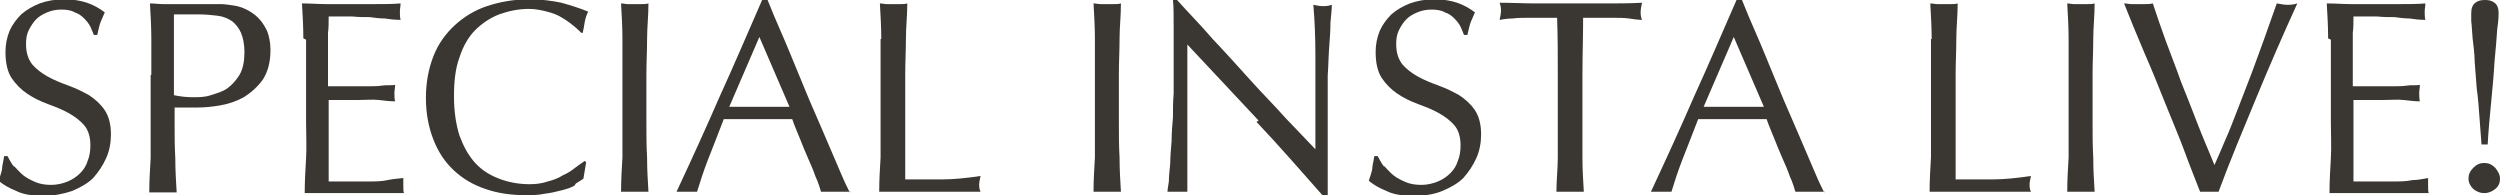
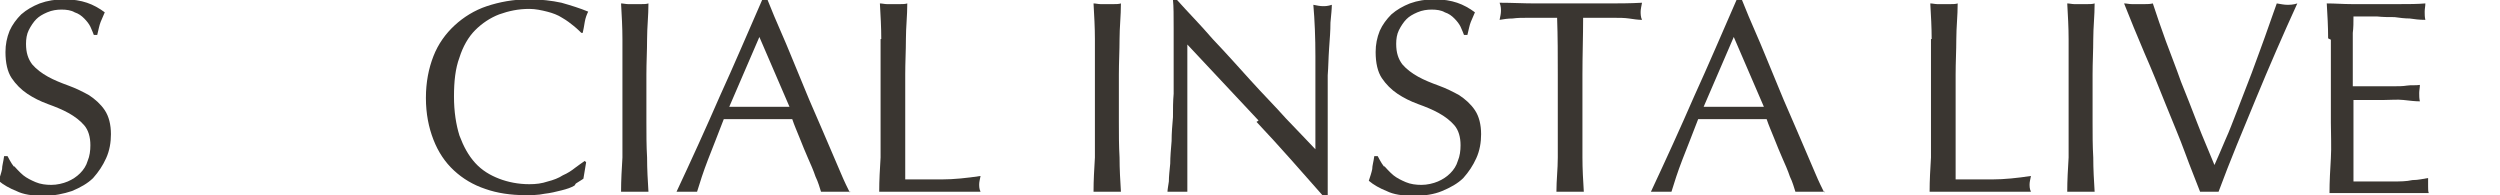
<svg xmlns="http://www.w3.org/2000/svg" id="_レイヤー_2" data-name="レイヤー_2" viewBox="0 0 36.51 2.85">
  <defs>
    <style>
      .cls-1 {
        fill: #3a3631;
      }
    </style>
  </defs>
  <g id="contents">
    <g id="campaign_x5F_ttl">
      <g>
        <path class="cls-1" d="M.21,2.43s.08.09.13.13c.05.04.11.07.18.1s.15.04.23.04.17-.02.24-.05.13-.07.18-.12c.05-.05.09-.11.11-.18.03-.07.04-.15.04-.23,0-.12-.03-.22-.09-.29-.06-.07-.14-.13-.23-.18-.09-.05-.19-.09-.3-.13-.11-.04-.21-.09-.3-.15-.09-.06-.17-.14-.23-.23-.06-.09-.09-.22-.09-.38,0-.11.02-.21.06-.31.04-.09.1-.17.17-.24.08-.07.17-.12.27-.16.11-.04.23-.06.36-.06s.24.02.33.05c.09.03.18.08.26.14-.02.05-.04.09-.06.14-.02.05-.03.11-.05.19h-.05s-.03-.08-.05-.12-.05-.08-.09-.12c-.04-.04-.08-.07-.14-.09-.05-.03-.12-.04-.19-.04s-.14.01-.21.04-.12.06-.16.1-.08.1-.11.16c-.03.06-.04.13-.04.2,0,.13.03.22.09.3.06.07.14.13.23.18.09.05.19.09.3.13.11.04.21.09.3.14.09.06.17.13.23.22.06.09.09.21.09.35,0,.12-.02.24-.07.35s-.11.2-.19.29c-.08.08-.19.14-.31.19-.12.04-.26.07-.41.07-.17,0-.3-.02-.4-.07-.1-.04-.19-.09-.26-.15.02-.06.04-.12.05-.17,0-.05.02-.11.03-.19h.05s.05.1.09.15Z" />
-         <path class="cls-1" d="M2.21,1.09c0-.18,0-.35,0-.52,0-.17-.01-.34-.02-.52.06,0,.13.01.19.01s.13,0,.19,0c.03,0,.07,0,.12,0,.04,0,.09,0,.14,0s.09,0,.13,0c.04,0,.08,0,.11,0,.04,0,.09,0,.15,0,.06,0,.12.01.19.02s.13.03.19.06c.06.03.12.07.17.12.05.05.09.11.13.19.03.08.05.17.05.28,0,.18-.04.32-.11.43-.08.11-.17.19-.28.26-.11.06-.23.1-.35.12-.12.02-.23.03-.33.03-.06,0-.12,0-.17,0s-.1,0-.16,0v.22c0,.18,0,.35.01.52,0,.17.01.34.02.5-.06,0-.13,0-.2,0s-.13,0-.2,0c0-.17.01-.33.02-.5,0-.17,0-.34,0-.52v-.69ZM2.54,1.39c.09.02.19.03.28.03.08,0,.17,0,.26-.03s.17-.05.24-.1.13-.12.18-.2c.05-.09.07-.2.07-.33,0-.11-.02-.21-.05-.28-.03-.07-.08-.13-.13-.17-.06-.04-.13-.07-.21-.08-.08-.01-.18-.02-.28-.02h-.36v1.19Z" />
-         <path class="cls-1" d="M4.43.56c0-.17-.01-.34-.02-.51.12,0,.24.01.36.01.12,0,.24,0,.36,0s.24,0,.36,0,.24,0,.36-.01c0,.04-.01.08-.01.12s0,.08.01.12c-.09,0-.16-.01-.23-.02-.07,0-.15-.01-.22-.02-.08,0-.17,0-.26-.01-.09,0-.21,0-.34,0,0,.08,0,.17-.01.24,0,.08,0,.17,0,.26,0,.1,0,.21,0,.3,0,.1,0,.17,0,.22.12,0,.22,0,.32,0,.09,0,.18,0,.26,0,.08,0,.15,0,.21-.01s.13,0,.19-.01c0,.04-.01.08-.01.12,0,.04,0,.08.01.12-.07,0-.15-.01-.24-.02s-.18,0-.28,0c-.09,0-.18,0-.26,0-.08,0-.15,0-.19,0,0,.02,0,.05,0,.08,0,.03,0,.06,0,.11v.4c0,.15,0,.28,0,.38,0,.1,0,.17,0,.22h.28c.1,0,.2,0,.3,0,.1,0,.19,0,.28-.02s.16-.02.23-.03c0,.02,0,.04,0,.06,0,.02,0,.04,0,.06,0,.04,0,.08.01.1-.12,0-.24,0-.36,0h-.73c-.12,0-.24,0-.36,0,0-.17.01-.34.02-.51s0-.34,0-.52v-.69c0-.18,0-.35,0-.52Z" />
        <path class="cls-1" d="M8.39,2.71c-.05.03-.11.05-.19.07s-.16.04-.25.05c-.09.02-.19.02-.28.02-.21,0-.41-.03-.58-.09-.18-.06-.33-.15-.46-.27-.13-.12-.23-.27-.3-.45s-.11-.38-.11-.61.04-.43.11-.61c.07-.18.18-.33.31-.45s.29-.22.47-.28c.18-.06.39-.1.61-.1.18,0,.34.02.48.05.14.04.27.08.39.13-.02.04-.04.09-.05.15-.01.06-.02.12-.03.16h-.02s-.06-.06-.11-.1c-.05-.04-.1-.08-.17-.12-.06-.04-.14-.07-.22-.09s-.17-.04-.26-.04c-.16,0-.3.03-.44.08-.13.05-.25.13-.35.23s-.18.24-.23.4c-.06.16-.08.35-.08.57s.03.41.08.57c.06.16.13.29.23.4.1.11.22.18.35.23.13.05.28.08.44.08.1,0,.18-.01.27-.04.08-.02.16-.05.22-.09.07-.03.13-.07.18-.11.05-.04.1-.07.14-.1l.02.02-.04.24s-.06.04-.11.07Z" />
        <path class="cls-1" d="M9.09.57c0-.17-.01-.34-.02-.52.03,0,.07.01.1.01s.06,0,.1,0,.06,0,.1,0c.03,0,.07,0,.1-.01,0,.18-.02.35-.02.52,0,.17-.01.34-.01.52v.69c0,.18,0,.35.01.52,0,.17.01.34.02.5-.06,0-.13,0-.2,0s-.13,0-.2,0c0-.17.01-.33.02-.5,0-.17,0-.34,0-.52v-.69c0-.18,0-.35,0-.52Z" />
        <path class="cls-1" d="M12.42,2.8s-.07,0-.11,0h-.21s-.07,0-.11,0c-.02-.06-.04-.14-.08-.22-.03-.09-.07-.18-.11-.27-.04-.09-.08-.19-.12-.29s-.08-.19-.11-.28c-.08,0-.17,0-.26,0-.09,0-.18,0-.26,0-.08,0-.16,0-.24,0-.08,0-.16,0-.24,0-.08.21-.16.41-.23.59s-.12.34-.16.47c-.05,0-.09,0-.15,0s-.1,0-.15,0c.22-.47.43-.93.63-1.39.21-.46.41-.93.62-1.41h.08c.06.15.13.32.21.5.08.18.15.36.23.55s.15.37.23.55c.08.18.15.35.22.51.07.16.13.3.18.42s.1.22.13.28ZM10.65,1.56c.07,0,.14,0,.22,0,.07,0,.15,0,.22,0,.08,0,.15,0,.22,0,.07,0,.15,0,.22,0l-.44-1.02-.44,1.02Z" />
        <path class="cls-1" d="M12.87.57c0-.17-.01-.34-.02-.52.03,0,.07.01.1.01s.06,0,.1,0,.06,0,.1,0c.03,0,.07,0,.1-.01,0,.18-.02.35-.02.52,0,.17-.01.34-.01.52,0,.34,0,.63,0,.87,0,.25,0,.47,0,.66.19,0,.37,0,.54,0,.17,0,.36-.02.56-.05-.01.05-.02.09-.02.12,0,.03,0,.07.02.11-.12,0-.25,0-.37,0h-.74c-.12,0-.24,0-.37,0,0-.17.01-.33.02-.5,0-.17,0-.34,0-.52v-.69c0-.18,0-.35,0-.52Z" />
        <path class="cls-1" d="M15.99.57c0-.17-.01-.34-.02-.52.03,0,.07.01.1.01s.06,0,.1,0,.06,0,.1,0c.03,0,.07,0,.1-.01,0,.18-.02.35-.02.52,0,.17-.01.34-.01.52v.69c0,.18,0,.35.01.52,0,.17.01.34.02.5-.06,0-.13,0-.2,0s-.13,0-.2,0c0-.17.01-.33.02-.5,0-.17,0-.34,0-.52v-.69c0-.18,0-.35,0-.52Z" />
        <path class="cls-1" d="M18.38,1.76c-.35-.37-.69-.74-1.04-1.11,0,.07,0,.17,0,.3,0,.12,0,.3,0,.51,0,.06,0,.13,0,.21,0,.08,0,.17,0,.26,0,.09,0,.18,0,.28s0,.18,0,.26c0,.08,0,.15,0,.21,0,.06,0,.1,0,.12-.04,0-.09,0-.14,0s-.1,0-.15,0c0-.03.01-.08.02-.15,0-.07.01-.16.02-.26,0-.1.01-.21.02-.33,0-.12.01-.23.02-.35,0-.12,0-.23.01-.34,0-.11,0-.21,0-.3,0-.26,0-.48,0-.66,0-.18,0-.32-.01-.41h.06c.16.18.34.36.52.57.19.2.37.4.55.6.18.2.36.38.52.56.16.17.31.32.43.45v-.54c0-.28,0-.55,0-.82,0-.27-.01-.52-.03-.75.05.01.1.02.14.02.03,0,.07,0,.13-.02,0,.06-.01.15-.02.26,0,.12-.01.24-.02.38s-.01.26-.02.39c0,.13,0,.23,0,.31v.24c0,.09,0,.19,0,.28,0,.1,0,.2,0,.3,0,.1,0,.19,0,.28,0,.09,0,.16,0,.23v.13h-.06c-.31-.35-.63-.72-.98-1.09Z" />
        <path class="cls-1" d="M20.22,2.43s.08.09.13.13c.05.04.11.07.18.1s.15.04.23.04.17-.02.24-.05.13-.07.18-.12c.05-.05.09-.11.11-.18.03-.07.04-.15.04-.23,0-.12-.03-.22-.09-.29-.06-.07-.14-.13-.23-.18-.09-.05-.19-.09-.3-.13-.11-.04-.21-.09-.3-.15-.09-.06-.17-.14-.23-.23-.06-.09-.09-.22-.09-.38,0-.11.02-.21.06-.31.04-.09.1-.17.17-.24.08-.07.17-.12.27-.16.11-.04.23-.06.36-.06s.24.02.33.05c.09.03.18.08.26.14-.02.05-.04.09-.06.14-.02.05-.03.11-.05.19h-.05s-.03-.08-.05-.12-.05-.08-.09-.12c-.04-.04-.08-.07-.14-.09-.05-.03-.12-.04-.19-.04s-.14.01-.21.04-.12.06-.16.1-.08.1-.11.16c-.03.06-.04.13-.04.2,0,.13.03.22.09.3.06.07.14.13.23.18.09.05.19.09.3.13.11.04.21.09.3.14.09.06.17.13.23.22.06.09.09.21.09.35,0,.12-.02.24-.07.35s-.11.2-.19.29c-.08.08-.19.14-.31.19s-.26.07-.41.07c-.17,0-.3-.02-.4-.07-.1-.04-.19-.09-.26-.15.02-.06.04-.12.05-.17,0-.05.02-.11.03-.19h.05s.05.1.09.15Z" />
        <path class="cls-1" d="M22.76.26c-.07,0-.14,0-.22,0-.08,0-.15,0-.23,0s-.15,0-.22.01c-.07,0-.13.01-.19.02.01-.05.02-.09.02-.13,0-.03,0-.07-.02-.12.18,0,.35.01.52.01s.34,0,.52,0,.35,0,.52,0,.34,0,.52-.01c-.01.05-.02.1-.02.13,0,.03,0,.08.02.12-.06,0-.12-.01-.19-.02s-.14-.01-.22-.01c-.08,0-.15,0-.23,0-.08,0-.15,0-.22,0,0,.27-.01.55-.01.83v.69c0,.18,0,.35,0,.52,0,.17.01.34.02.5-.06,0-.13,0-.2,0s-.13,0-.2,0c0-.17.02-.33.02-.5,0-.17,0-.34,0-.52v-.69c0-.28,0-.55-.01-.83Z" />
        <path class="cls-1" d="M26.65,2.8s-.07,0-.11,0h-.21s-.07,0-.11,0c-.02-.06-.04-.14-.08-.22-.03-.09-.07-.18-.11-.27-.04-.09-.08-.19-.12-.29s-.08-.19-.11-.28c-.08,0-.17,0-.26,0-.09,0-.18,0-.26,0-.08,0-.16,0-.24,0-.08,0-.16,0-.24,0-.08.21-.16.41-.23.59s-.12.34-.16.47c-.05,0-.09,0-.15,0s-.1,0-.15,0c.22-.47.43-.93.63-1.39.21-.46.41-.93.62-1.41h.08c.06.15.13.32.21.5.08.18.15.36.23.55s.15.37.23.55c.08.18.15.35.22.51.07.16.13.3.18.42s.1.22.13.28ZM24.88,1.56c.07,0,.14,0,.22,0,.07,0,.15,0,.22,0,.08,0,.15,0,.22,0,.07,0,.15,0,.22,0l-.44-1.02-.44,1.02Z" />
        <path class="cls-1" d="M28.21.57c0-.17-.01-.34-.02-.52.03,0,.07.01.1.01s.06,0,.1,0,.06,0,.1,0c.03,0,.07,0,.1-.01,0,.18-.02.35-.02.52,0,.17-.01.34-.01.52,0,.34,0,.63,0,.87,0,.25,0,.47,0,.66.19,0,.37,0,.54,0,.17,0,.36-.02.56-.05-.01.05-.02.09-.02.12,0,.03,0,.07.02.11-.12,0-.25,0-.37,0h-.74c-.12,0-.24,0-.37,0,0-.17.01-.33.02-.5,0-.17,0-.34,0-.52v-.69c0-.18,0-.35,0-.52Z" />
        <path class="cls-1" d="M30.21.57c0-.17-.01-.34-.02-.52.03,0,.07.01.1.01s.06,0,.1,0,.06,0,.1,0c.03,0,.07,0,.1-.01,0,.18-.02.35-.02.52,0,.17-.01.34-.01.52v.69c0,.18,0,.35.01.52,0,.17.01.34.02.5-.06,0-.13,0-.2,0s-.13,0-.2,0c0-.17.01-.33.02-.5,0-.17,0-.34,0-.52v-.69c0-.18,0-.35,0-.52Z" />
        <path class="cls-1" d="M32.13,2.8c-.06-.16-.14-.35-.22-.57s-.18-.45-.28-.7c-.1-.25-.2-.5-.31-.75-.11-.26-.21-.5-.3-.73.04,0,.07.01.11.01.04,0,.07,0,.1,0s.07,0,.1,0,.07,0,.11-.01c.06.18.12.36.19.55.07.19.15.39.22.59.08.2.16.4.24.61.08.21.17.41.25.61.05-.11.1-.23.16-.37.06-.13.11-.27.17-.42.06-.15.11-.29.17-.44.06-.15.11-.3.16-.43.05-.14.1-.27.14-.39.04-.12.08-.22.11-.31.06.01.11.02.15.02s.09,0,.15-.02c-.21.46-.41.92-.6,1.38-.19.46-.38.91-.55,1.37-.04,0-.09,0-.13,0-.05,0-.1,0-.13,0Z" />
        <path class="cls-1" d="M34,.56c0-.17-.01-.34-.02-.51.12,0,.24.01.36.01.12,0,.24,0,.36,0s.24,0,.36,0,.24,0,.36-.01c0,.04-.01.08-.01.12s0,.08.01.12c-.09,0-.16-.01-.23-.02-.07,0-.15-.01-.22-.02-.08,0-.17,0-.26-.01-.09,0-.21,0-.34,0,0,.08,0,.17-.01.24,0,.08,0,.17,0,.26,0,.1,0,.21,0,.3,0,.1,0,.17,0,.22.12,0,.22,0,.32,0,.09,0,.18,0,.26,0,.08,0,.15,0,.21-.01s.13,0,.19-.01c0,.04-.01.08-.01.12,0,.04,0,.08.01.12-.07,0-.15-.01-.24-.02s-.18,0-.28,0c-.09,0-.18,0-.26,0-.08,0-.15,0-.19,0,0,.02,0,.05,0,.08,0,.03,0,.06,0,.11v.4c0,.15,0,.28,0,.38,0,.1,0,.17,0,.22h.28c.1,0,.2,0,.3,0,.1,0,.19,0,.28-.02.09,0,.16-.02.23-.03,0,.02,0,.04,0,.06,0,.02,0,.04,0,.06,0,.04,0,.08.01.1-.12,0-.24,0-.36,0h-.73c-.12,0-.24,0-.36,0,0-.17.01-.34.02-.51s0-.34,0-.52v-.69c0-.18,0-.35,0-.52Z" />
-         <path class="cls-1" d="M36.05,2.61c0-.06.02-.11.07-.16.05-.05.1-.07.16-.07s.11.02.16.07c.04.05.07.1.07.16s-.02.11-.07.15c-.05.04-.1.06-.16.06s-.11-.02-.16-.06c-.04-.04-.07-.09-.07-.15ZM36.24,2.11c-.01-.12-.02-.26-.03-.4-.01-.14-.02-.28-.04-.42-.01-.14-.02-.27-.03-.39,0-.12-.02-.24-.03-.34s-.01-.18-.02-.25c0-.07,0-.1,0-.12,0-.07.02-.12.06-.15s.08-.04.14-.04.1.01.14.04.06.08.06.15c0,.02,0,.1-.02.23-.01.13-.02.29-.04.48-.01.19-.03.39-.05.6-.02.21-.04.42-.05.61h-.08Z" />
      </g>
    </g>
  </g>
</svg>